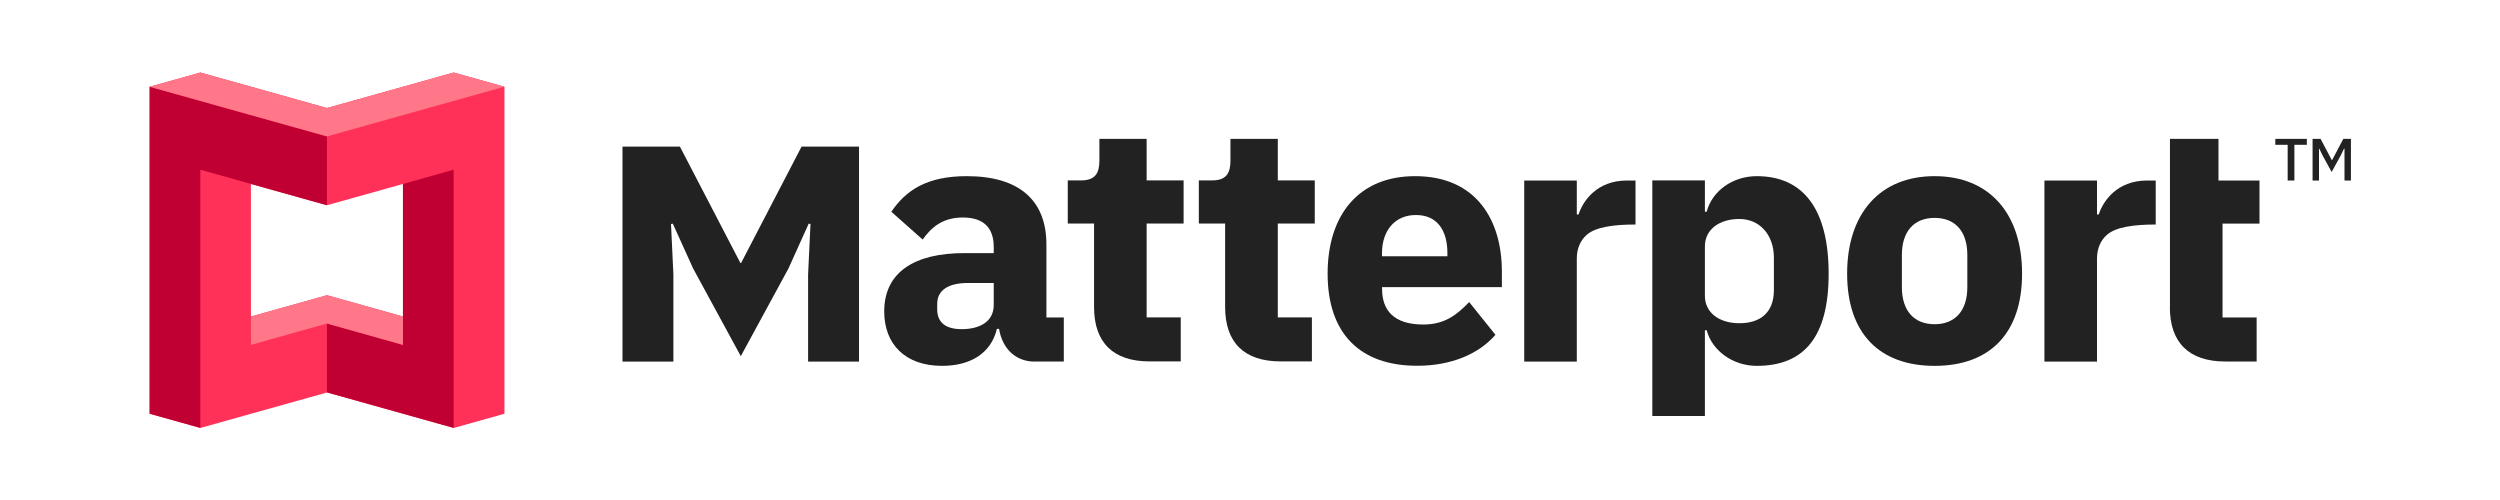
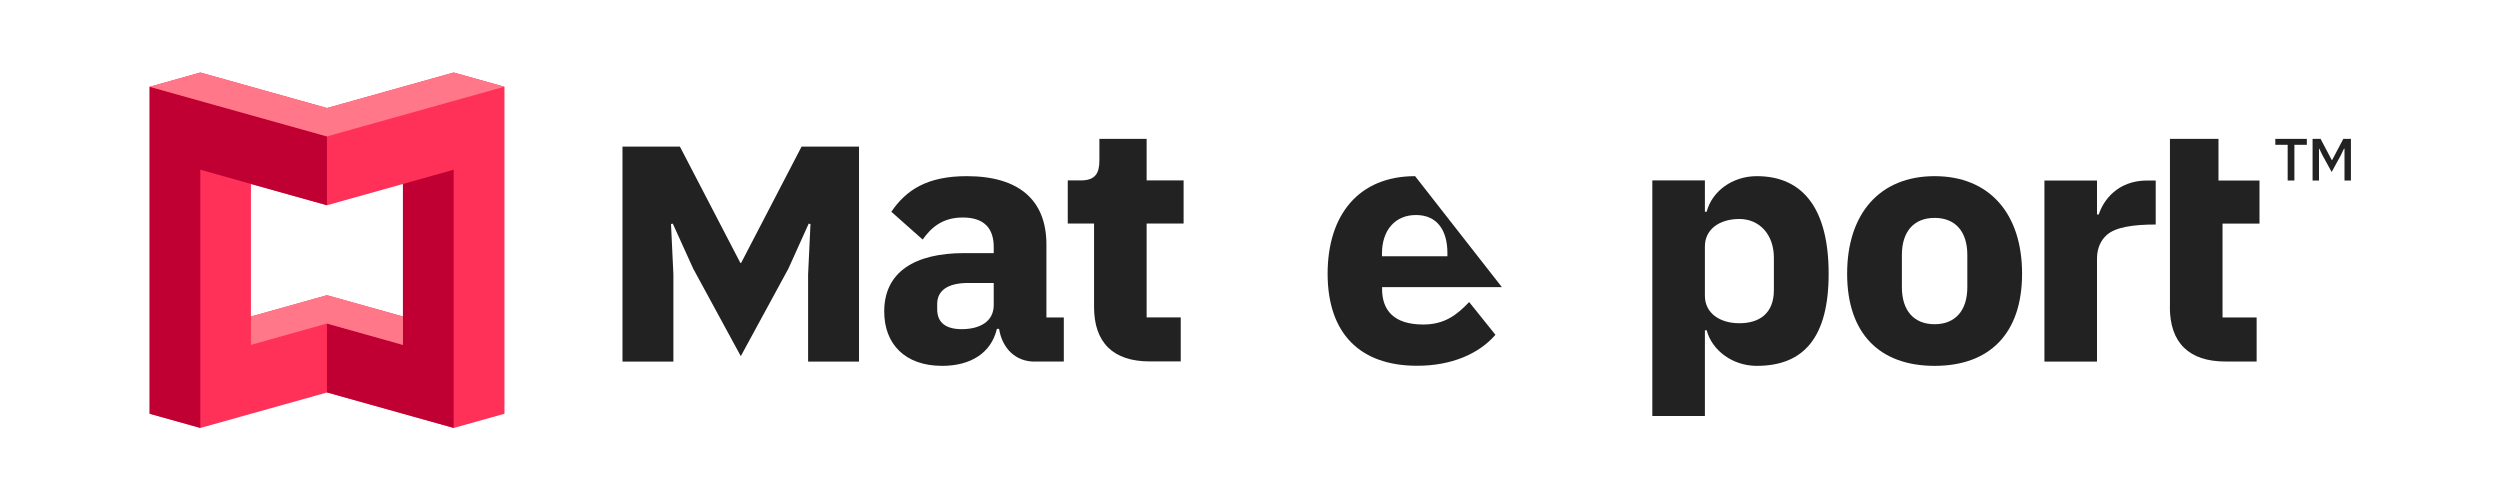
<svg xmlns="http://www.w3.org/2000/svg" version="1.0" preserveAspectRatio="xMidYMid meet" height="500" viewBox="0 0 1874.88 375" zoomAndPan="magnify" width="2500">
  <path fill-rule="nonzero" fill-opacity="1" d="M 1720.734 108.605 L 1720.734 135.383 L 1715.691 135.383 L 1715.691 108.605 L 1706.426 108.605 L 1706.426 104.152 L 1730.074 104.152 L 1730.074 108.605 Z M 1720.734 108.605" fill="#222222" />
  <path fill-rule="nonzero" fill-opacity="1" d="M 1758.168 111.496 L 1757.945 111.496 L 1755.5 116.543 L 1748.68 129.004 L 1741.859 116.543 L 1739.414 111.496 L 1739.191 111.496 L 1739.191 135.383 L 1734.371 135.383 L 1734.371 104.152 L 1740.379 104.152 L 1748.754 120.027 L 1749.051 120.027 L 1757.426 104.152 L 1763.137 104.152 L 1763.137 135.383 L 1758.316 135.383 L 1758.316 111.496 Z M 1758.168 111.496" fill="#222222" />
  <path fill-rule="nonzero" fill-opacity="1" d="M 504.98 271.203 L 504.98 205.777 L 503.199 168.02 L 504.535 167.723 L 519.805 201.402 L 555.535 267.125 L 591.27 201.402 L 606.465 167.723 L 607.801 168.02 L 606.02 205.777 L 606.02 271.203 L 644.199 271.203 L 644.199 109.938 L 601.129 109.938 L 555.758 197.246 L 555.238 197.246 L 509.871 109.938 L 466.801 109.938 L 466.801 271.203 Z M 504.98 271.203" fill="#222222" />
  <path fill-rule="nonzero" fill-opacity="1" d="M 1627.328 230.332 C 1627.328 257.035 1641.707 271.129 1668.914 271.129 L 1692.414 271.129 L 1692.414 238.121 L 1666.84 238.121 L 1666.84 167.723 L 1694.562 167.723 L 1694.562 135.383 L 1663.801 135.383 L 1663.801 104.152 L 1627.402 104.152 L 1627.402 230.332 Z M 1627.328 230.332" fill="#222222" />
  <path fill-rule="nonzero" fill-opacity="1" d="M 1616.727 135.383 C 1616.727 135.383 1616.133 135.383 1610.277 135.383 C 1587.965 135.383 1577.363 150.441 1574.027 160.824 C 1573.434 160.824 1572.691 160.824 1572.691 160.824 L 1572.691 135.383 L 1533.254 135.383 L 1533.254 271.203 L 1572.691 271.203 C 1572.691 271.203 1572.691 196.059 1572.691 193.91 C 1572.691 185.898 1575.73 180.262 1579.586 176.625 C 1586.184 170.246 1600.27 168.391 1616.727 168.391 C 1616.727 154.965 1616.727 135.383 1616.727 135.383 Z M 1616.727 135.383" fill="#222222" />
-   <path fill-rule="nonzero" fill-opacity="1" d="M 1226.574 135.383 C 1226.574 135.383 1225.98 135.383 1220.125 135.383 C 1197.809 135.383 1187.211 150.441 1183.875 160.824 C 1183.281 160.824 1182.539 160.824 1182.539 160.824 L 1182.539 135.383 L 1143.102 135.383 L 1143.102 271.203 L 1182.539 271.203 C 1182.539 271.203 1182.539 196.059 1182.539 193.91 C 1182.539 185.898 1185.578 180.262 1189.434 176.625 C 1196.031 170.246 1210.117 168.391 1226.574 168.391 C 1226.574 154.965 1226.574 135.383 1226.574 135.383 Z M 1226.574 135.383" fill="#222222" />
-   <path fill-rule="nonzero" fill-opacity="1" d="M 995.652 205.258 C 995.652 160.973 1019.152 132.117 1061.262 132.117 C 1107.668 132.117 1126.348 165.723 1126.348 203.625 L 1126.348 215.348 L 1036.5 215.348 L 1036.5 216.684 C 1036.5 232.406 1044.953 243.387 1067.414 243.387 C 1083.945 243.387 1092.988 235.672 1101.809 226.547 L 1121.531 251.102 C 1109 265.492 1088.465 274.32 1062.891 274.32 C 1019.895 274.395 995.652 250.062 995.652 205.258 Z M 1036.426 190.051 L 1036.426 192.203 L 1085.5 192.203 L 1085.5 189.828 C 1085.5 172.77 1077.793 161.27 1062 161.27 C 1046.285 161.195 1036.426 172.695 1036.426 190.051 Z M 1036.426 190.051" fill="#222222" />
+   <path fill-rule="nonzero" fill-opacity="1" d="M 995.652 205.258 C 995.652 160.973 1019.152 132.117 1061.262 132.117 L 1126.348 215.348 L 1036.5 215.348 L 1036.5 216.684 C 1036.5 232.406 1044.953 243.387 1067.414 243.387 C 1083.945 243.387 1092.988 235.672 1101.809 226.547 L 1121.531 251.102 C 1109 265.492 1088.465 274.32 1062.891 274.32 C 1019.895 274.395 995.652 250.062 995.652 205.258 Z M 1036.426 190.051 L 1036.426 192.203 L 1085.5 192.203 L 1085.5 189.828 C 1085.5 172.77 1077.793 161.27 1062 161.27 C 1046.285 161.195 1036.426 172.695 1036.426 190.051 Z M 1036.426 190.051" fill="#222222" />
  <path fill-rule="nonzero" fill-opacity="1" d="M 1385.289 205.258 C 1385.289 160.156 1409.824 132.117 1450.895 132.117 C 1491.965 132.117 1516.5 160.156 1516.5 205.258 C 1516.5 250.359 1491.965 274.395 1450.895 274.395 C 1409.824 274.395 1385.289 250.359 1385.289 205.258 Z M 1475.434 215.422 L 1475.434 191.164 C 1475.434 173.586 1466.387 163.422 1450.895 163.422 C 1435.402 163.422 1426.355 173.586 1426.355 191.164 L 1426.355 215.422 C 1426.355 233 1435.402 243.164 1450.895 243.164 C 1466.312 243.164 1475.434 233 1475.434 215.422 Z M 1475.434 215.422" fill="#222222" />
-   <path fill-rule="nonzero" fill-opacity="1" d="M 958.219 104.152 L 922.781 104.152 L 922.781 120.398 C 922.781 130.043 919.594 135.309 908.922 135.309 L 899.062 135.309 L 899.062 167.648 L 918.781 167.648 L 918.781 230.258 C 918.781 256.961 933.16 271.055 960.367 271.055 L 983.867 271.055 L 983.867 238.047 L 958.293 238.047 L 958.293 167.648 L 986.016 167.648 L 986.016 135.309 L 958.293 135.309 L 958.293 104.152 Z M 958.219 104.152" fill="#222222" />
  <path fill-rule="nonzero" fill-opacity="1" d="M 859.918 104.152 L 824.484 104.152 L 824.484 120.398 C 824.484 130.043 821.297 135.309 810.621 135.309 L 800.762 135.309 L 800.762 167.648 L 820.48 167.648 L 820.48 230.258 C 820.48 256.961 834.863 271.055 862.07 271.055 L 885.496 271.055 L 885.496 238.047 L 859.918 238.047 L 859.918 167.648 L 887.645 167.648 L 887.645 135.309 L 859.918 135.309 Z M 859.918 104.152" fill="#222222" />
  <path fill-rule="nonzero" fill-opacity="1" d="M 1317.531 132.117 C 1299.371 132.117 1283.949 143.32 1279.949 158.824 L 1278.613 158.824 L 1278.613 135.309 L 1239.176 135.309 L 1239.176 312 L 1278.613 312 L 1278.613 247.688 L 1279.949 247.688 C 1283.949 262.895 1299.445 274.395 1317.531 274.395 C 1352.969 274.395 1371.426 252.809 1371.426 205.258 C 1371.426 157.785 1353.043 132.117 1317.531 132.117 Z M 1330.355 217.57 C 1330.355 235.152 1319.387 242.422 1304.484 242.422 C 1289.586 242.422 1278.613 234.707 1278.613 221.875 L 1278.613 184.785 C 1278.613 171.953 1289.586 164.238 1304.484 164.238 C 1319.387 164.238 1330.355 175.734 1330.355 193.316 Z M 1330.355 217.57" fill="#222222" />
  <path fill-rule="nonzero" fill-opacity="1" d="M 775.93 271.203 C 761.77 271.203 751.688 261.559 749.242 246.648 L 747.609 246.648 C 743.312 264.824 727.891 274.395 706.543 274.395 C 678.52 274.395 663.102 257.852 663.102 233.594 C 663.102 203.996 686.008 189.828 723.074 189.828 L 745.238 189.828 L 745.238 185.305 C 745.238 171.73 738.566 163.125 722.035 163.125 C 706.32 163.125 698.016 171.137 691.938 179.668 L 668.438 158.824 C 679.633 142.281 695.645 132.117 725 132.117 C 764.438 132.117 784.75 150.293 784.75 183.375 L 784.75 238.121 L 797.797 238.121 L 797.797 271.129 L 775.93 271.129 Z M 745.238 228.773 L 745.238 212.23 L 726.039 212.23 C 710.84 212.23 702.836 217.867 702.836 227.957 L 702.836 231.961 C 702.836 242.125 709.508 246.871 721.219 246.871 C 734.266 246.871 745.238 241.531 745.238 228.773 Z M 745.238 228.773" fill="#222222" />
  <path fill-rule="nonzero" fill-opacity="1" d="M 340.184 54.379 L 245.148 81.012 L 150.188 54.379 L 112.156 65.062 L 112.156 310.297 L 150.188 320.977 L 245.223 294.348 L 340.258 320.977 L 378.289 310.297 L 378.289 65.062 Z M 302.156 237.379 L 245.148 221.43 L 188.141 237.379 L 188.141 137.98 L 245.148 153.926 L 302.156 137.98 Z M 302.156 237.379" fill="#ff3158" />
  <path fill-rule="nonzero" fill-opacity="1" d="M 245.148 102.301 L 245.148 153.926 L 150.188 127.297 L 150.188 320.902 L 112.156 310.297 L 112.156 65.062 Z M 245.148 102.301" fill="#c00033" />
  <path fill-rule="nonzero" fill-opacity="1" d="M 302.156 258.668 L 245.148 242.645 L 245.148 294.273 L 340.184 320.902 L 340.184 127.297 L 302.156 137.98 Z M 302.156 258.668" fill="#c00033" />
  <path fill-rule="nonzero" fill-opacity="1" d="M 340.184 54.379 L 378.141 65.062 L 245.148 102.301 L 112.156 65.062 L 150.188 54.379 L 245.148 81.012 Z M 340.184 54.379" fill="#ff7788" />
  <path fill-rule="nonzero" fill-opacity="1" d="M 245.148 221.355 L 302.156 237.379 L 302.156 258.668 L 245.148 242.645 L 188.141 258.668 L 188.141 237.379 Z M 245.148 221.355" fill="#ff7788" />
</svg>